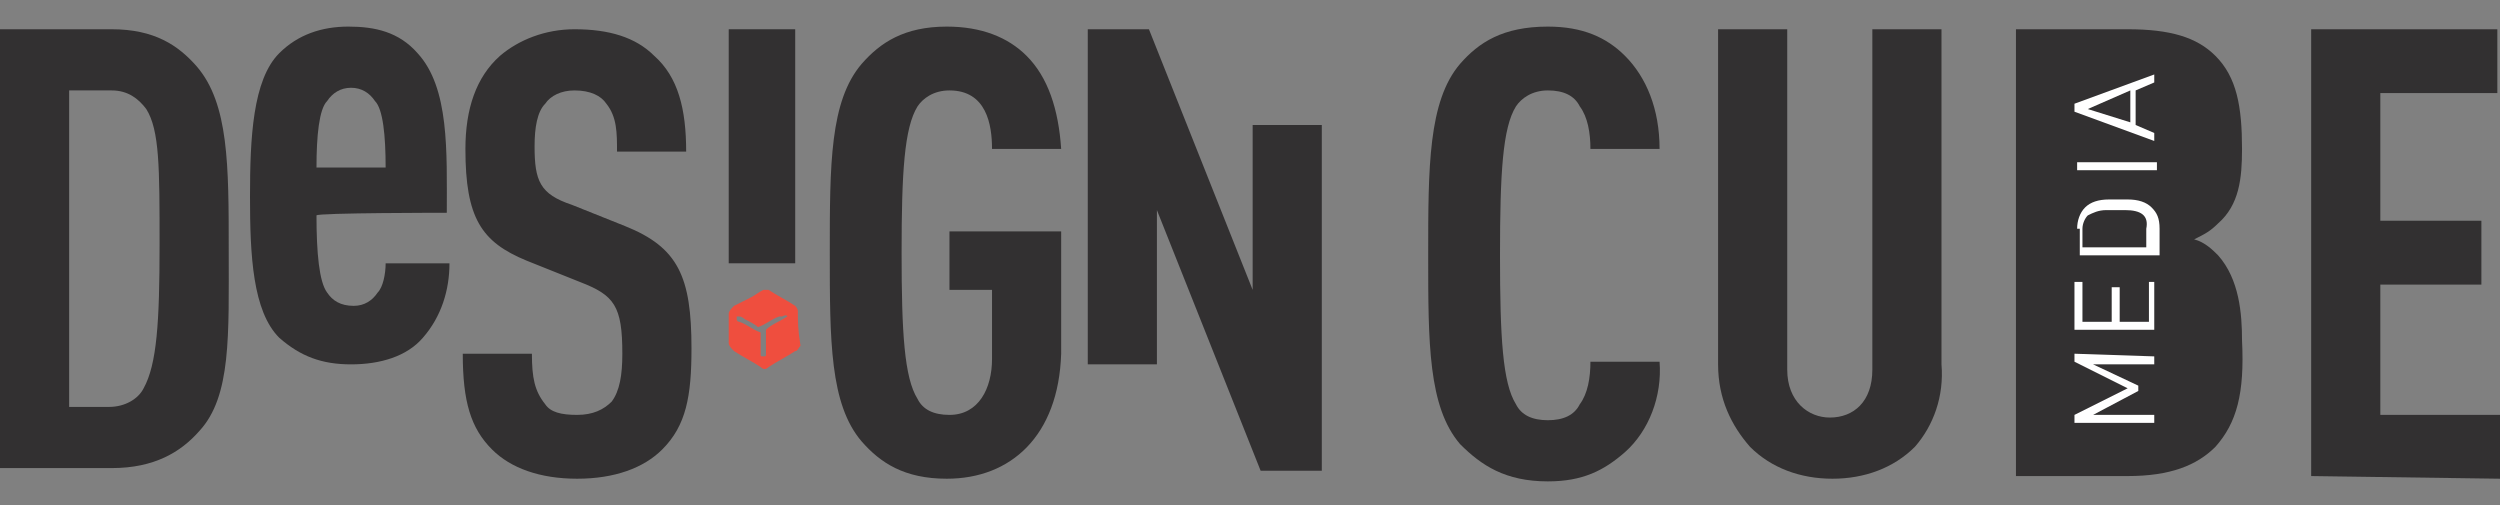
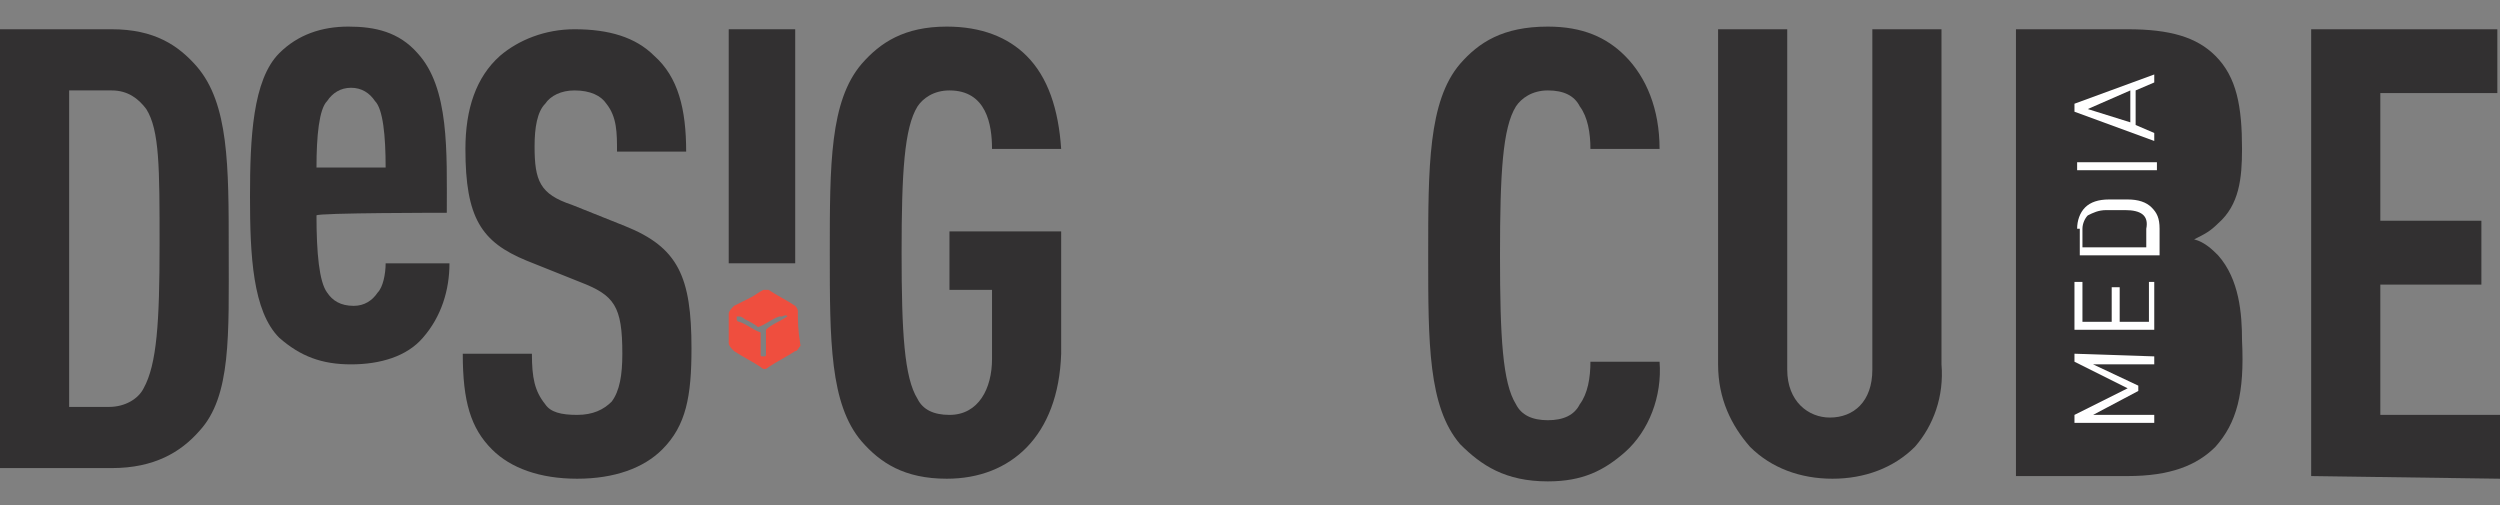
<svg xmlns="http://www.w3.org/2000/svg" version="1.1" id="Layer_1" x="0px" y="0px" viewBox="0 0 94 19" style="enable-background:new 0 0 94 19;" xml:space="preserve">
  <rect x="0" y="0" width="94" height="19" fill="#808080" stroke="none" />
  <style type="text/css">
	.st0{fill:#323031;}
	.st1{fill:#EF4E3E;}
	.st2{fill:#FFFFFF;}
</style>
  <g>
    <g>
      <rect x="27.4" y="1.1" class="st0" width="2.5" height="8.8" />
      <g>
        <path class="st0" d="M7.5,16.2c-0.7,0.8-1.7,1.4-3.3,1.4H0V1.1h4.2c1.6,0,2.5,0.6,3.2,1.4c1.2,1.4,1.2,3.7,1.2,6.9     S8.7,14.9,7.5,16.2z M5.5,4.1C5.2,3.7,4.8,3.4,4.2,3.4H2.6v11.9h1.5c0.6,0,1.1-0.3,1.3-0.7C5.9,13.7,6,12.1,6,9.2S6,4.9,5.5,4.1z     " />
      </g>
      <g>
        <path class="st0" d="M11.9,8.1c0,1.4,0.1,2.5,0.4,2.9c0.2,0.3,0.5,0.5,1,0.5c0.4,0,0.7-0.2,0.9-0.5c0.2-0.2,0.3-0.7,0.3-1.1h2.4     c0,1-0.3,2-1,2.8c-0.6,0.7-1.6,1-2.7,1s-1.9-0.3-2.7-1c-1-1-1.1-3.1-1.1-5.3S9.5,3,10.5,2c0.7-0.7,1.6-1,2.6-1s1.9,0.2,2.6,1     c1.2,1.3,1.1,3.7,1.1,6C16.8,8,11.9,8,11.9,8.1z M14.1,3.8c-0.2-0.3-0.5-0.5-0.9-0.5s-0.7,0.2-0.9,0.5c-0.3,0.3-0.4,1.3-0.4,2.5     h2.6C14.5,5.1,14.4,4.1,14.1,3.8z" />
      </g>
      <g>
        <path class="st0" d="M24.9,16.9c-0.7,0.7-1.8,1.1-3.2,1.1c-1.4,0-2.5-0.4-3.2-1.1c-0.8-0.8-1.1-1.8-1.1-3.6H20     c0,0.9,0.1,1.4,0.5,1.9c0.2,0.3,0.6,0.4,1.2,0.4s1-0.2,1.3-0.5c0.3-0.4,0.4-1,0.4-1.8c0-1.8-0.3-2.2-1.6-2.7l-2-0.8     c-1.7-0.7-2.3-1.6-2.3-4.2c0-1.5,0.4-2.7,1.3-3.5c0.7-0.6,1.7-1,2.8-1c1.3,0,2.3,0.3,3,1c0.9,0.8,1.2,2,1.2,3.6h-2.6     c0-0.7,0-1.3-0.4-1.8c-0.2-0.3-0.6-0.5-1.2-0.5c-0.5,0-0.9,0.2-1.1,0.5c-0.3,0.3-0.4,0.9-0.4,1.6c0,1.3,0.2,1.8,1.4,2.2l2,0.8     c2,0.8,2.5,1.9,2.5,4.6C26,14.9,25.8,16,24.9,16.9z" />
      </g>
      <g>
        <path class="st0" d="M35.6,18c-1.6,0-2.5-0.6-3.2-1.4c-1.2-1.4-1.2-3.8-1.2-7.1s0-5.7,1.2-7.1c0.7-0.8,1.6-1.4,3.2-1.4     c1.3,0,2.3,0.4,3,1.1c0.8,0.8,1.2,2,1.3,3.5h-2.6c0-0.9-0.2-2.2-1.6-2.2c-0.6,0-1,0.3-1.2,0.6c-0.5,0.8-0.6,2.5-0.6,5.5     s0.1,4.7,0.6,5.5c0.2,0.4,0.6,0.6,1.2,0.6c1.1,0,1.6-1,1.6-2.1v-2.6h-1.6V8.7h4.2v4.6C39.8,16.4,38,18,35.6,18z" />
      </g>
      <g>
-         <path class="st0" d="M47.4,17.7l-3.9-9.8v5.8h-2.6V1.1h2.3l3.9,9.8V4.7h2.6v13H47.4z" />
-       </g>
+         </g>
    </g>
    <path class="st1" d="M30,11.7c0-0.1-0.1-0.2-0.1-0.2c-0.3-0.2-0.7-0.4-1-0.6h-0.1h-0.1c-0.2,0.1-0.3,0.2-0.5,0.3   c-0.2,0.1-0.4,0.2-0.6,0.3c-0.1,0.1-0.2,0.2-0.2,0.3c0,0.4,0,0.7,0,1.1c0,0.1,0.1,0.2,0.2,0.3c0.3,0.2,0.7,0.4,1,0.6   c0.1,0.1,0.2,0.1,0.3,0c0.3-0.2,0.7-0.4,1-0.6c0.1,0,0.1-0.1,0.2-0.2l0,0C30,12.4,30,12.1,30,11.7L30,11.7z M29.6,11.9L29.6,11.9   c-0.3,0.2-0.6,0.3-0.8,0.5c0,0,0,0,0,0.1c0,0.3,0,0.5,0,0.8c0,0.1,0,0.1-0.1,0.1s-0.1,0-0.1-0.1l0,0c0-0.1,0-0.3,0-0.4s0-0.3,0-0.4   l0,0c-0.3-0.1-0.5-0.3-0.8-0.4c0,0-0.1,0-0.1-0.1v-0.1h0.1c0.1,0,0.2,0.1,0.2,0.1c0.2,0.1,0.4,0.2,0.5,0.3l0,0   c0.3-0.1,0.5-0.3,0.8-0.4h0.1C29.6,11.8,29.6,11.9,29.6,11.9z" />
    <g>
      <g>
        <path class="st0" d="M61.1,17c-0.8,0.7-1.6,1.1-2.9,1.1c-1.6,0-2.5-0.6-3.3-1.4c-1.2-1.4-1.2-3.8-1.2-7.1s0-5.8,1.2-7.2     C55.6,1.6,56.5,1,58.2,1c1.3,0,2.2,0.4,2.9,1.1c0.8,0.8,1.3,2,1.3,3.5h-2.6c0-0.6-0.1-1.2-0.4-1.6c-0.2-0.4-0.6-0.6-1.2-0.6     c-0.6,0-1,0.3-1.2,0.6c-0.5,0.8-0.6,2.5-0.6,5.6s0.1,4.8,0.6,5.6c0.2,0.4,0.6,0.6,1.2,0.6c0.6,0,1-0.2,1.2-0.6     c0.3-0.4,0.4-1,0.4-1.6h2.6C62.5,14.9,62,16.2,61.1,17z" />
        <path class="st0" d="M72,16.8c-0.8,0.8-1.9,1.2-3.1,1.2s-2.3-0.4-3.1-1.2c-0.7-0.8-1.2-1.8-1.2-3.1V1.1h2.6v12.8     c0,1.2,0.8,1.8,1.6,1.8c0.9,0,1.6-0.6,1.6-1.8V1.1H73v12.6C73.1,14.9,72.7,16,72,16.8z" />
        <path class="st0" d="M83.3,16.8c-0.7,0.7-1.7,1.1-3.3,1.1h-4.2V1.1H80c1.6,0,2.6,0.3,3.3,1c0.8,0.8,1,1.9,1,3.5     c0,1.1-0.1,2.1-0.9,2.8c-0.3,0.3-0.5,0.4-0.9,0.6c0.4,0.1,0.7,0.4,0.9,0.6c0.8,0.9,0.9,2.2,0.9,3.2     C84.4,14.8,84.1,15.9,83.3,16.8z" />
        <path class="st0" d="M86.9,17.9V1.1h7v2.4h-4.4v4.8h3.8v2.4h-3.8v4.9H94v2.4L86.9,17.9L86.9,17.9z" />
      </g>
      <g>
        <path class="st2" d="M81,13.4v0.3h-2.3l1.7,0.8v0.2l-1.7,0.9H81v0.3h-3v-0.3l2-1l-2-1v-0.3L81,13.4L81,13.4z" />
        <path class="st2" d="M79.4,12.1v-1.3h0.3v1.3h1.1v-1.5H81v1.8h-3v-1.8h0.3v1.5H79.4z" />
        <path class="st2" d="M78.1,8.6c0-0.3,0.1-0.6,0.3-0.8c0.2-0.2,0.5-0.3,0.9-0.3H80c0.4,0,0.7,0.1,0.9,0.3c0.2,0.2,0.3,0.4,0.3,0.8     v1h-3v-1H78.1z M79.9,7.9h-0.7c-0.3,0-0.5,0.1-0.7,0.2c-0.1,0.1-0.2,0.3-0.2,0.5v0.7h2.4V8.6C80.8,8.1,80.5,7.9,79.9,7.9z" />
        <path class="st2" d="M78.1,6.1h3v0.3h-3V6.1z" />
        <path class="st2" d="M80.3,4.7L81,5v0.3l-3-1.1V3.9l3-1.1v0.3l-0.7,0.3V4.7z M78.5,4.1l1.6,0.5V3.4L78.5,4.1z" />
      </g>
    </g>
  </g>
</svg>